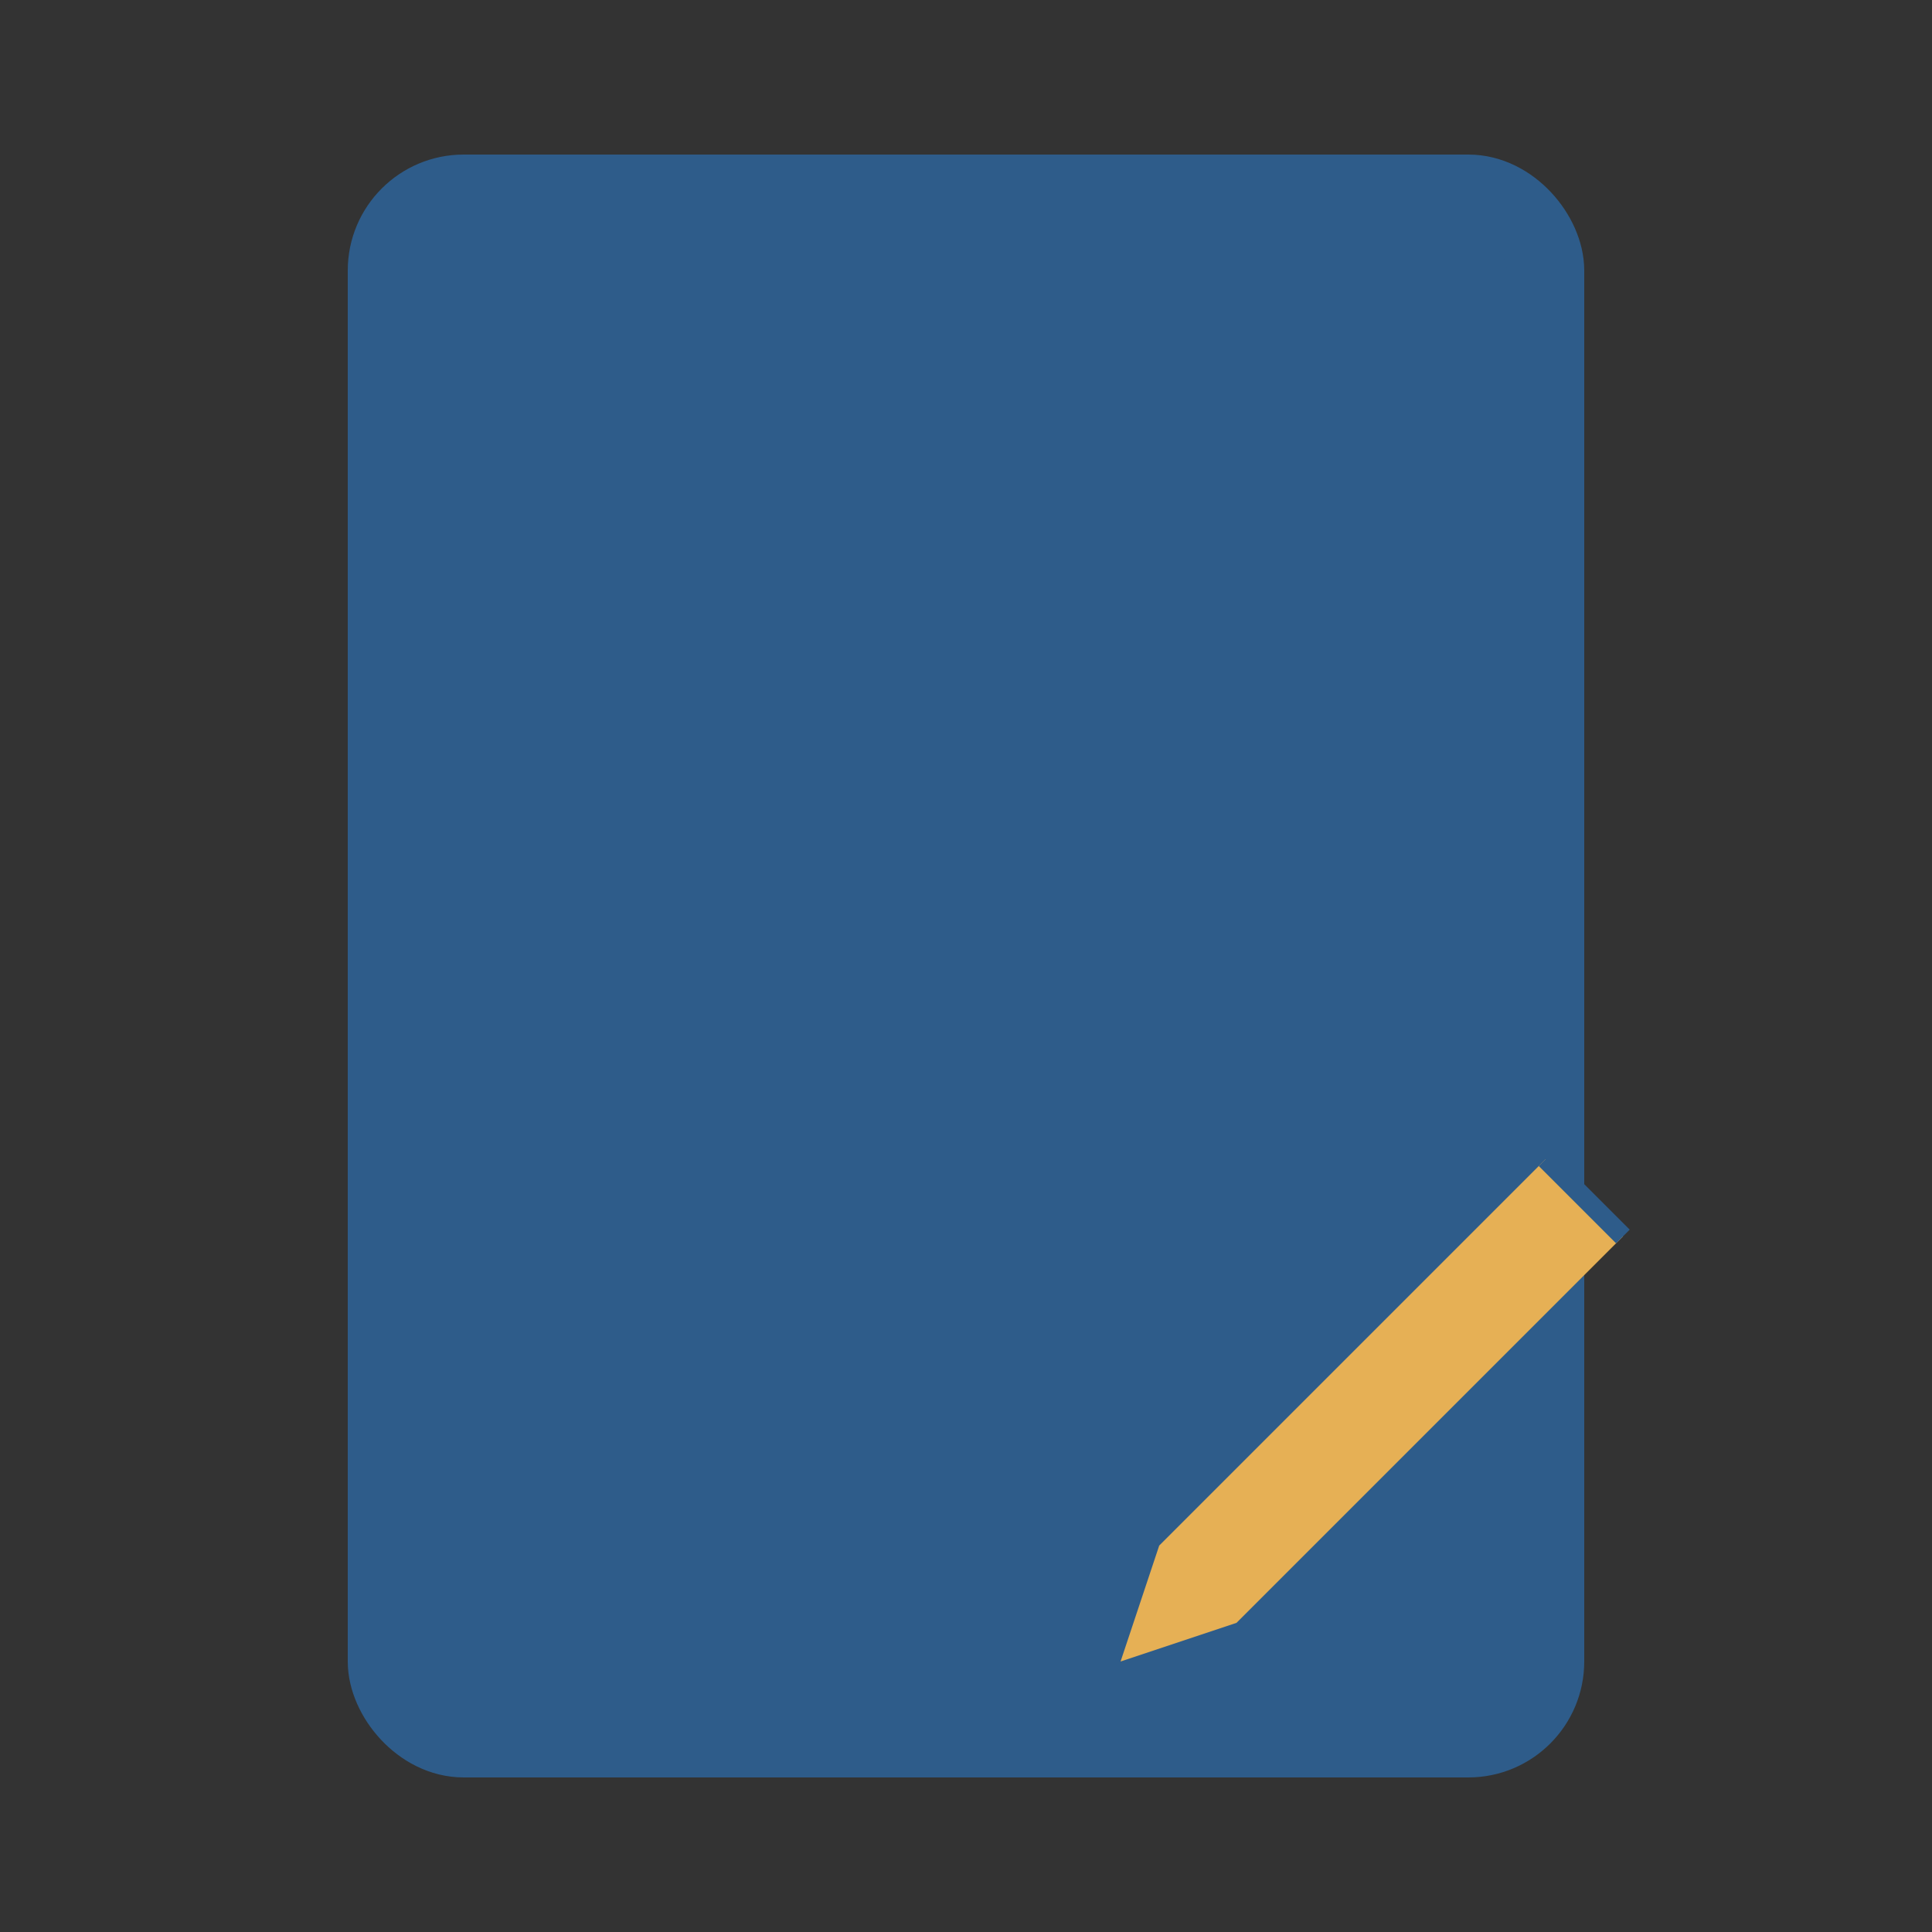
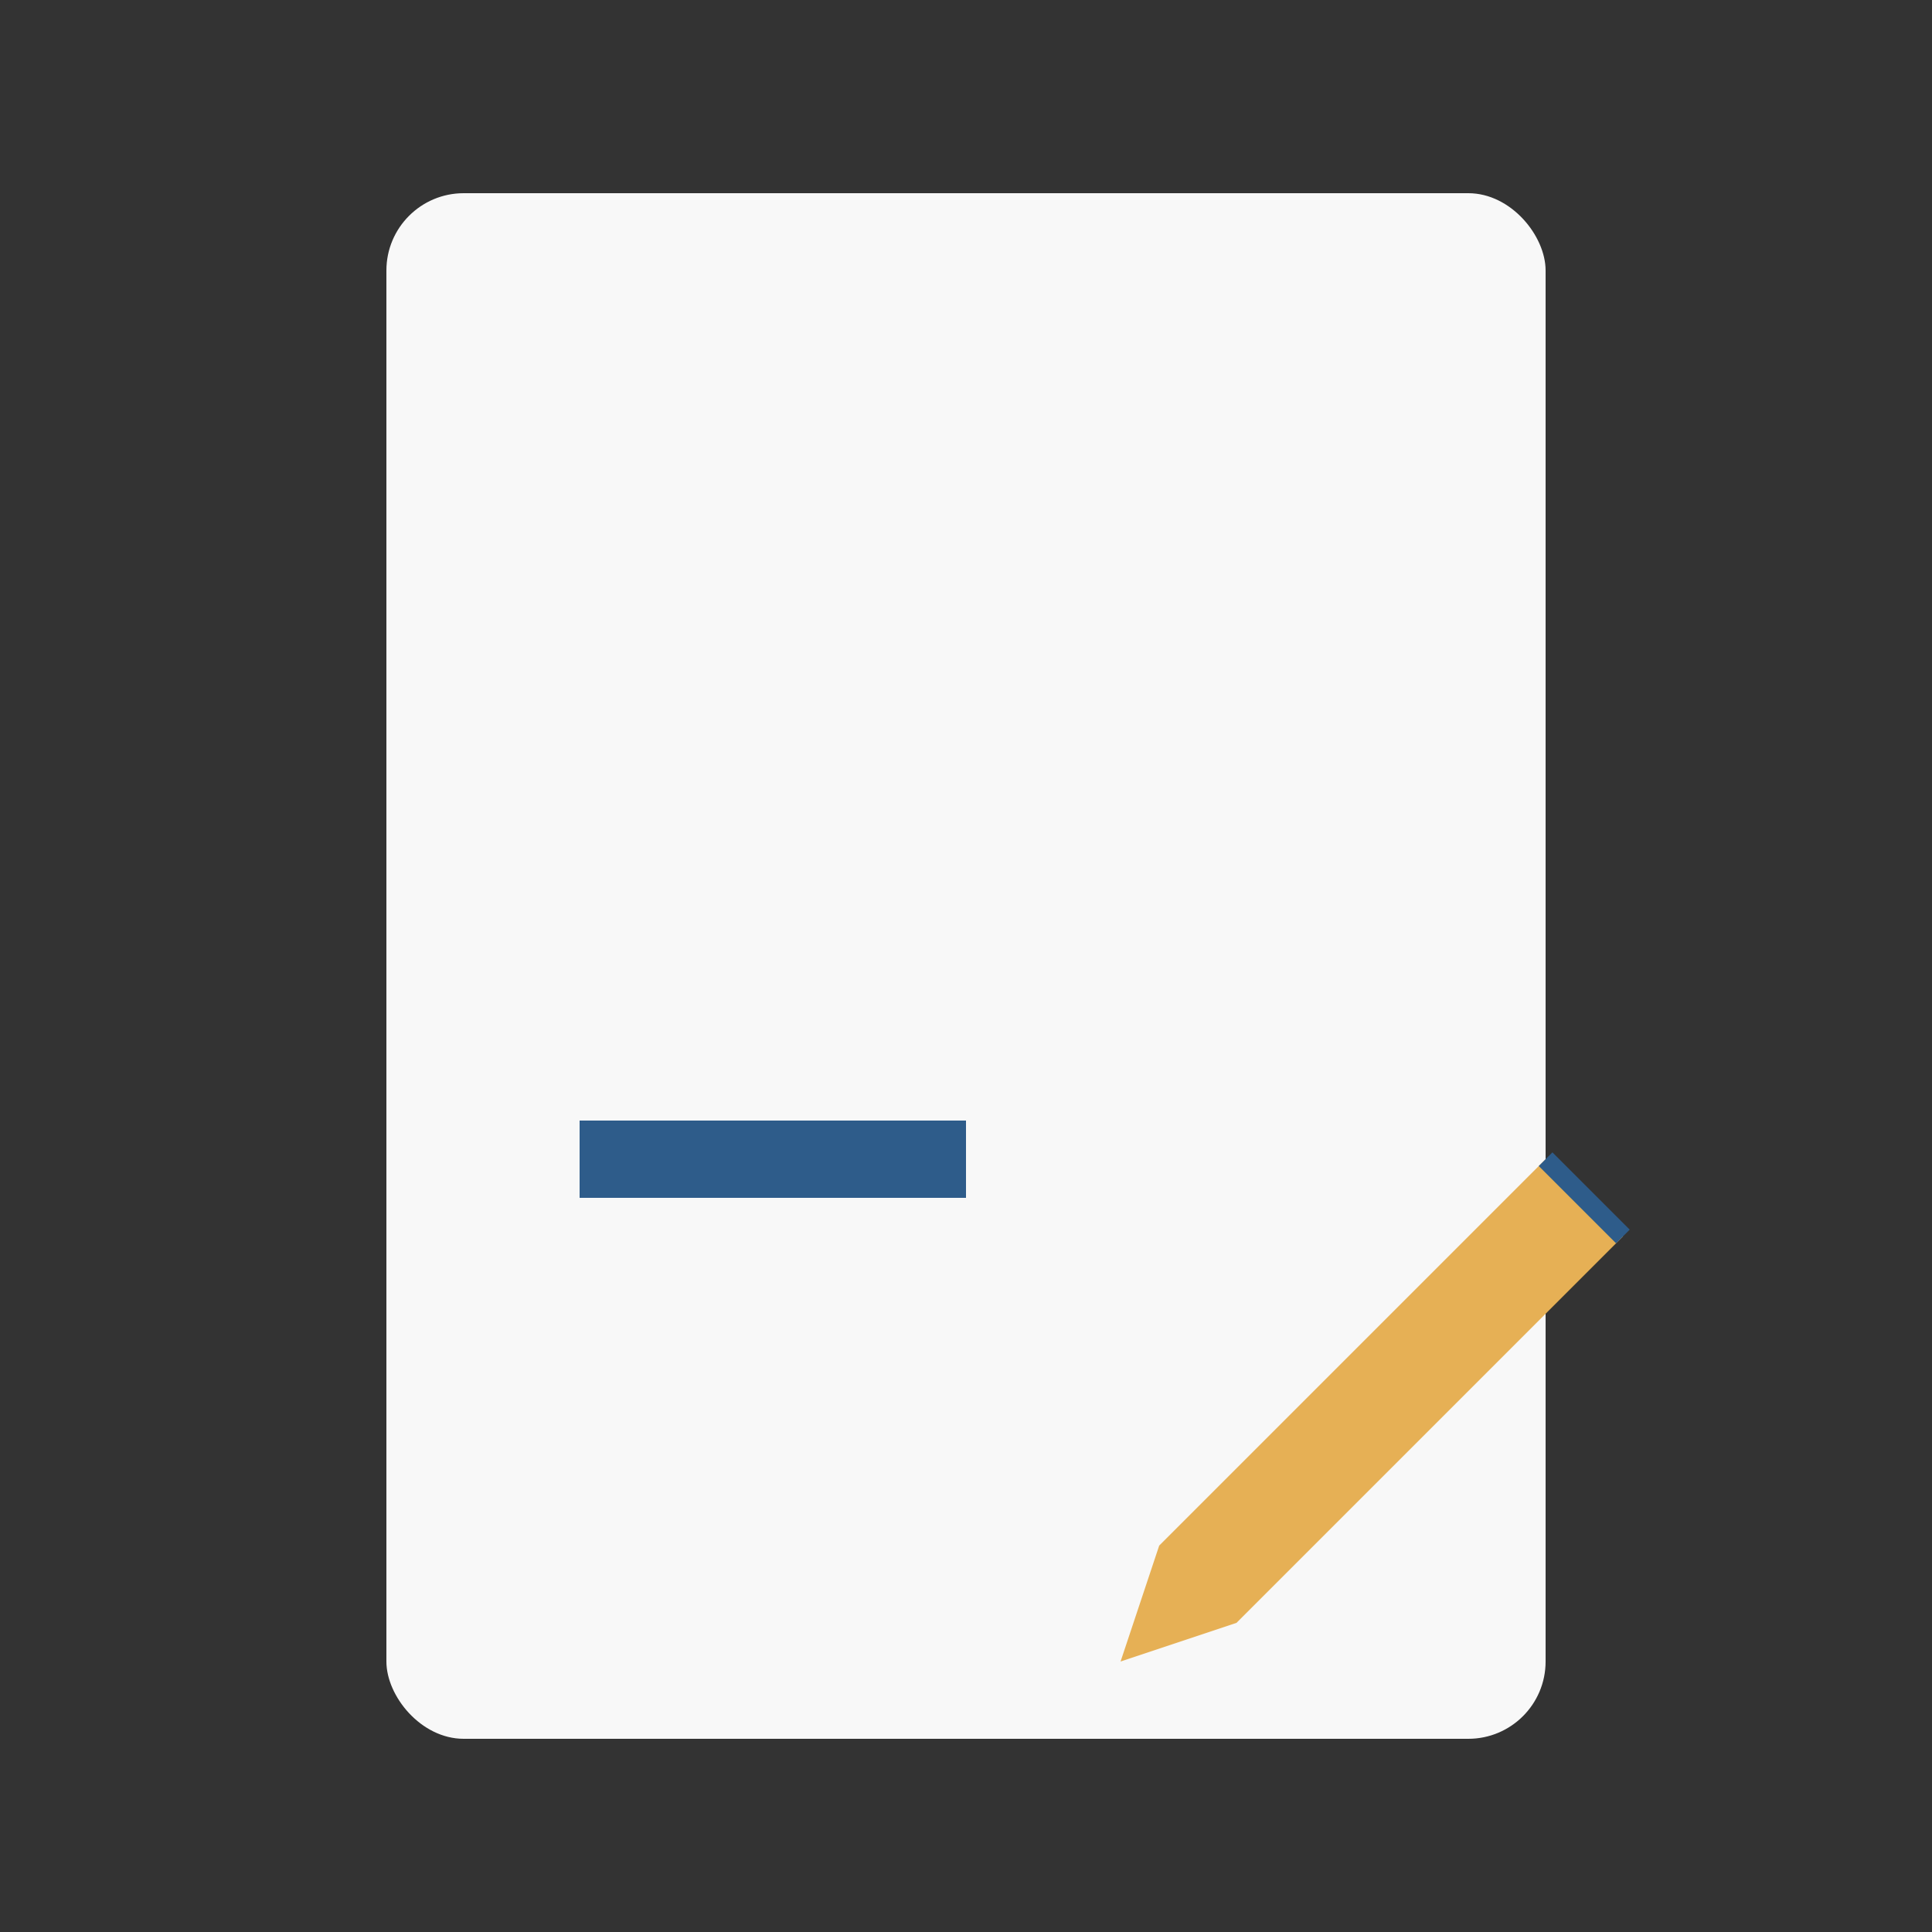
<svg xmlns="http://www.w3.org/2000/svg" width="50" height="50" viewBox="0 0 50 50">
  <rect x="0" y="0" width="50" height="50" fill="#333333" stroke="none" />
  <style>
    .icon-primary { fill: #2e5c8a; }
    .icon-accent { fill: #e6b055; }
    .icon-light { fill: #f8f8f8; }
  </style>
  <g>
    <rect class="icon-light" x="10" y="5" width="30" height="40" rx="2" ry="2" />
-     <rect class="icon-primary" x="10" y="5" width="30" height="40" rx="2" ry="2" fill="none" stroke="#2e5c8a" stroke-width="2" />
-     <line x1="15" y1="12" x2="35" y2="12" stroke="#2e5c8a" stroke-width="2" />
-     <line x1="15" y1="18" x2="35" y2="18" stroke="#2e5c8a" stroke-width="2" />
-     <line x1="15" y1="24" x2="35" y2="24" stroke="#2e5c8a" stroke-width="2" />
    <line x1="15" y1="30" x2="25" y2="30" stroke="#2e5c8a" stroke-width="2" />
    <path class="icon-accent" d="M30,40 L40,30 L42,32 L32,42 L29,43 L30,40 Z" />
    <line x1="40" y1="30" x2="42" y2="32" stroke="#2e5c8a" stroke-width="0.5" />
  </g>
</svg>